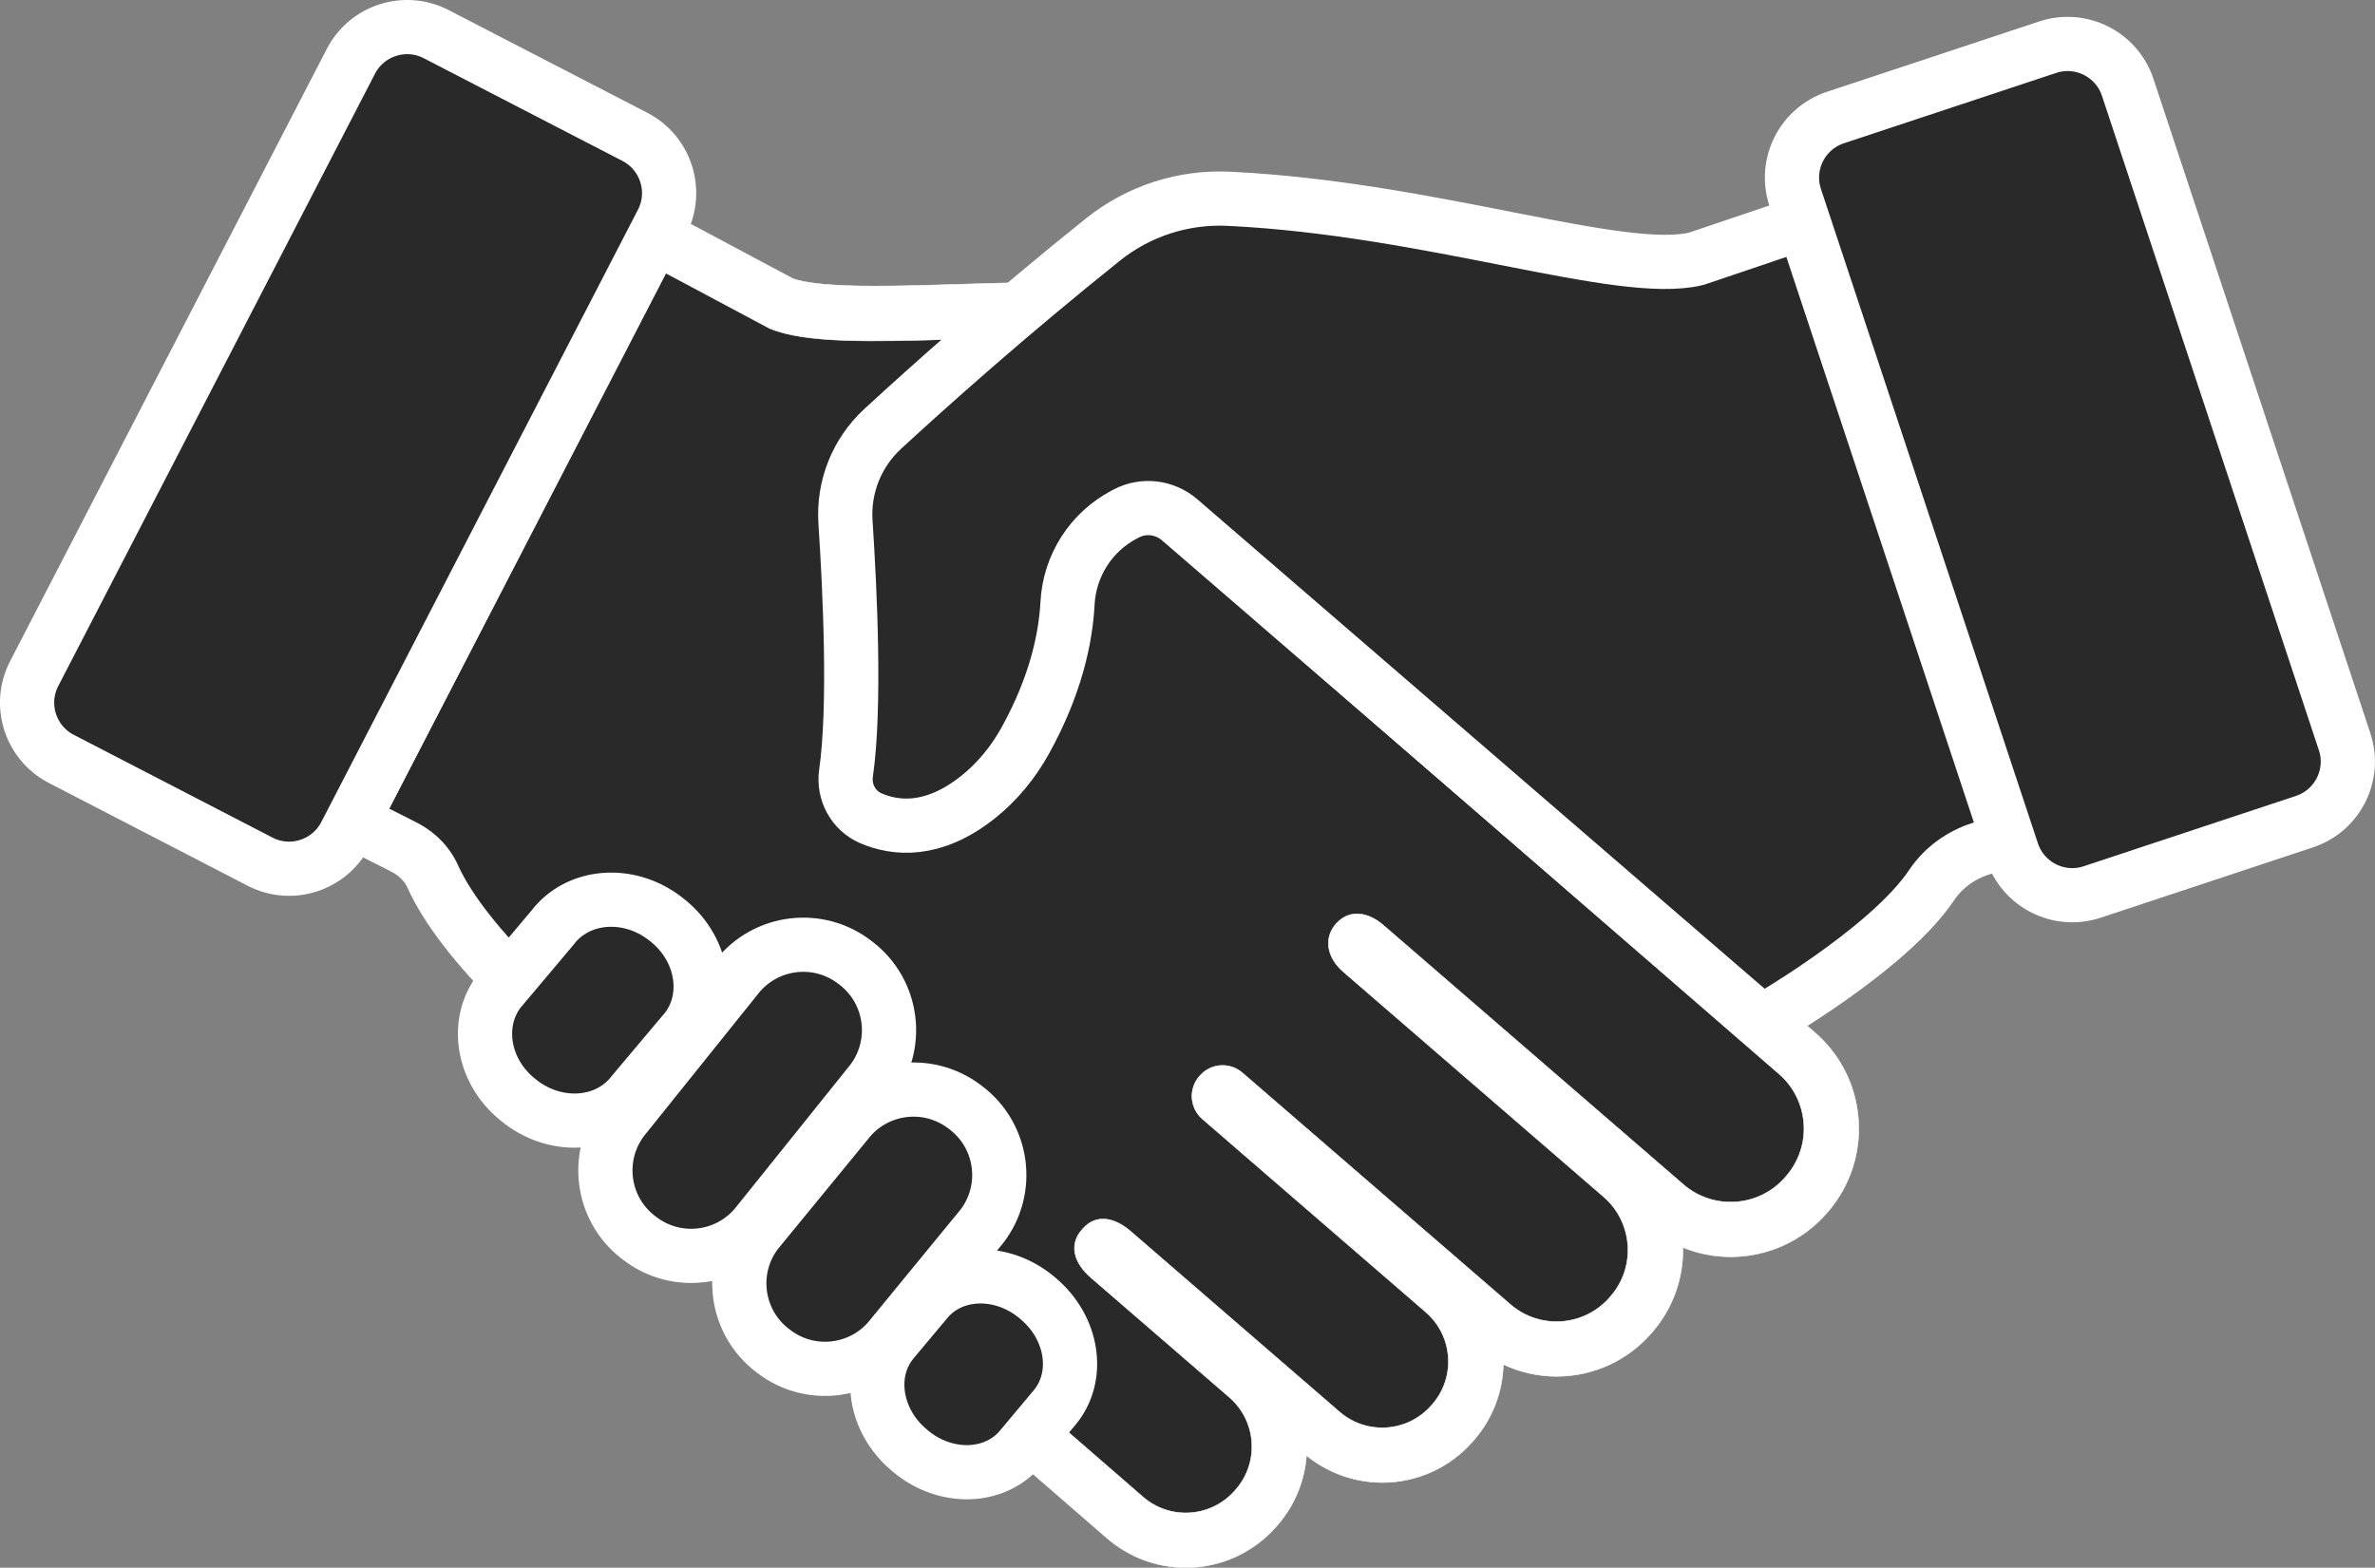
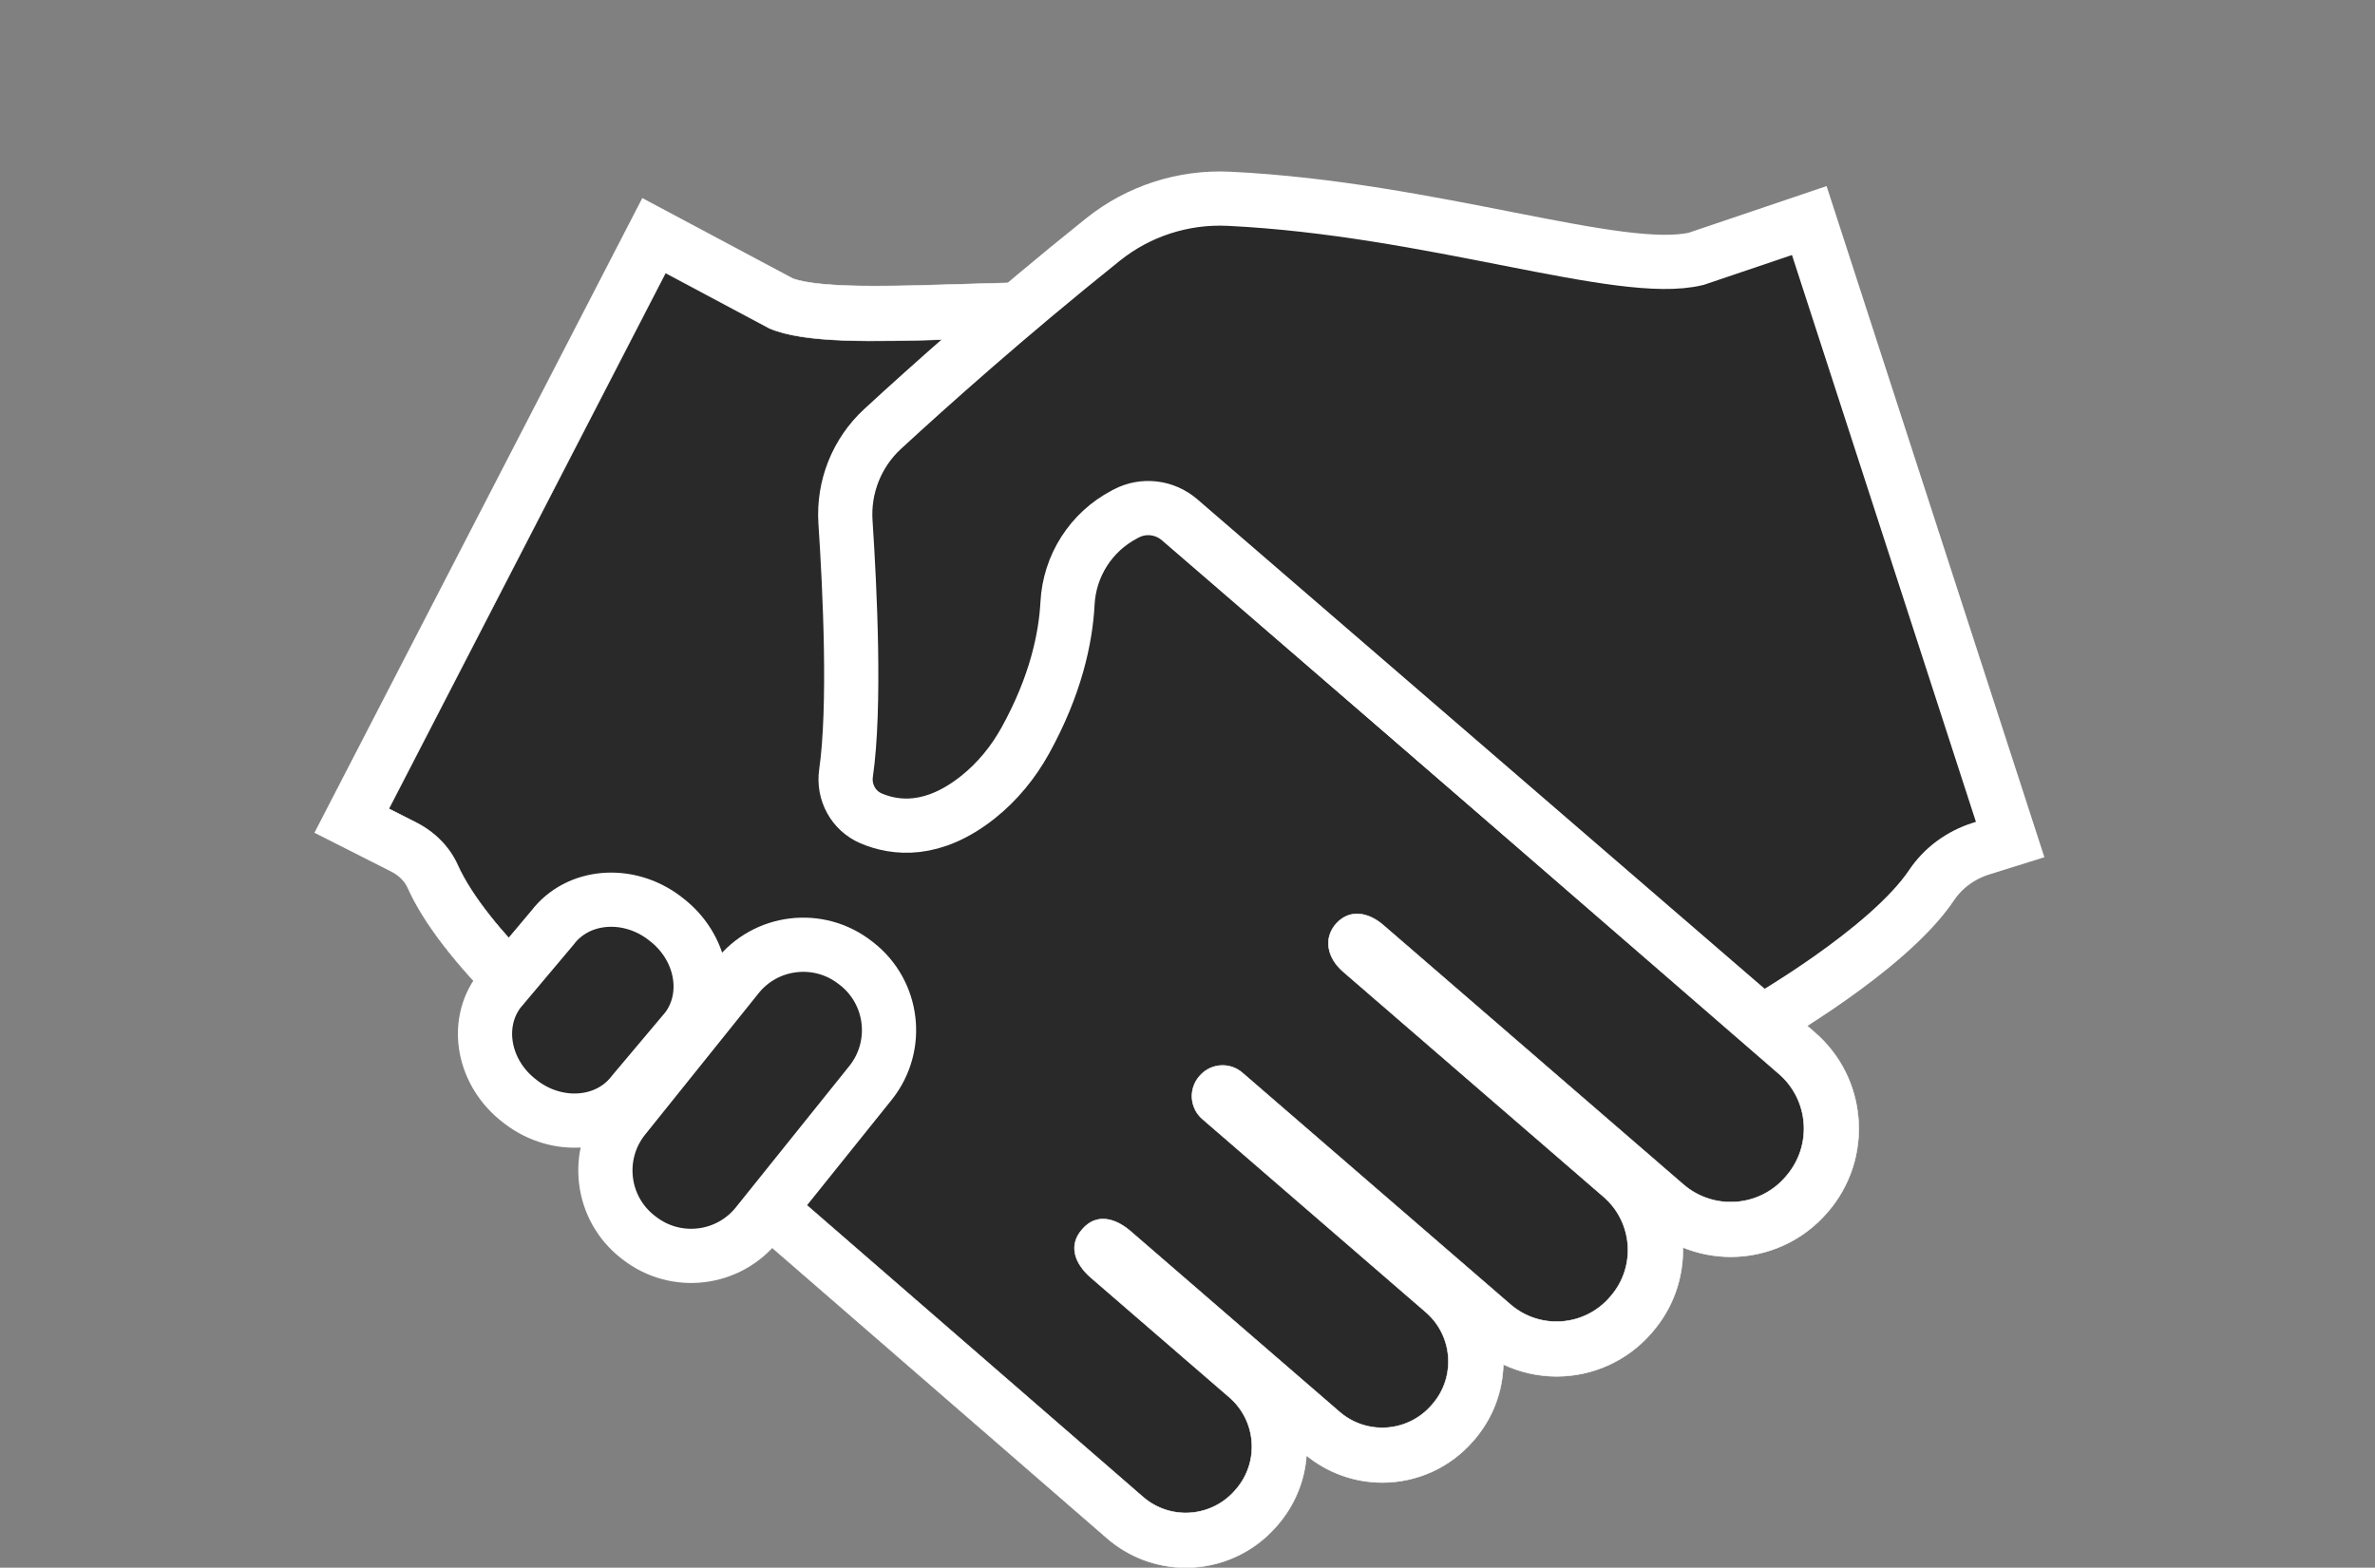
<svg xmlns="http://www.w3.org/2000/svg" version="1.1" id="Ñëîé_1" x="0px" y="0px" width="4337.2px" height="2863.7px" viewBox="0 0 4337.2 2863.7" style="enable-background:new 0 0 4337.2 2863.7;" xml:space="preserve">
  <rect x="0" y="0" width="4337.2" height="2863.7" fill="#808080" stroke="none" />
  <style type="text/css">
	.st0{fill:#FFFFFF;stroke:#FFFFFF;stroke-miterlimit:10;}
	.st1{fill:#292929;stroke:#FFFFFF;stroke-miterlimit:10;}
	.st2{fill:#292929;stroke:#FFFFFF;stroke-width:99;stroke-miterlimit:10;}
</style>
  <g>
    <path class="st0" d="M3393.8,2044.8c-4.5-61.8-32.8-118.2-79.7-158.8l-843-730.9c8.1-7.9,16.3-16.5,24.5-25.7   c43.7-48.9,82.1-108.1,108.2-166.5c26.4-59.2,39.8-116.3,39.8-169.8c0-70.4-23.7-134.1-68.6-184.1c-30.5-34-71.7-56.7-122.2-67.5   c-37.5-8-75.2-8.7-107.5-8.7c-5.3,0-10.6,0-15.9,0c-5,0-10,0-14.9,0c-16.6,0-33.8-0.2-47.9-1.9c-90.8-10.6-190.2-15.7-303.7-15.7   c-75.4,0-148.4,2.2-212.8,4.2c-55,1.7-106.9,3.2-152.4,3.2c-74.8,0-125.3-4.6-150.1-13.8l-274.4-146.3L574.9,1521l90,45.5   c0,0,21.1,10.7,49.6,25.1c14,7.1,24.7,17.6,30,29.5c29,64.9,87.6,141,174,226.2c61.2,60.4,114.7,103.8,116.9,105.6l38.2,31   l-1.1,2.2l949.6,824.1c39.8,34.4,90.7,53.4,143.4,53.4l0,0c63.8,0,124.2-27.7,165.9-75.9l1.6-1.8c31.2-36.1,49.5-80.4,52.8-127.2   c39.1,31.9,88,49.4,138.6,49.4c63.8,0,124.2-27.6,165.9-75.9l1.6-1.8c33.6-38.9,52.2-87.3,53.4-138c30.2,14.2,63.5,21.8,97.4,21.8   c66.5,0,129.6-28.8,173.1-79.1l1.7-2c37.4-43.2,56.9-97.7,55.7-154.4c27.6,11.2,57.3,17.1,87.5,17.1c67.5,0,131.6-29.3,175.7-80.3   l1.8-2C3378.4,2166.6,3398.3,2106.7,3393.8,2044.8z" />
    <path class="st1" d="M3248.7,1961.6l-947.2-821.3l33.7-20.6c35.9,33.6,313.1-279.6,165.4-443.9c-54.9-61.1-164.1-36.1-245.7-45.5   c-365.3-42.4-720,24.5-849.8-30.6l-189.8-101.2L710,1477.3c0,0,21.2,10.7,49.7,25.2c33.2,16.8,60.8,43.8,76,77.7   c53.3,118.9,231.6,269.4,259,292.1l101.9,89.1l890.8,773.2c49.8,43.1,125.1,37.6,168.2-12.2l1.6-1.8   c43.1-49.8,37.6-125.1-12.2-168.2l-252.9-218.6c-29.3-25.3-41.6-58.9-15.9-87.9l0.9-1.1c25.2-28.5,59.1-20.3,87.8,4.6l381.3,329.7   c49.8,43.1,125.1,37.6,168.2-12.2l1.6-1.8c43.1-49.8,37.6-125.1-12.2-168.2l-408-352.8c-23.3-20.1-25.6-55.4-5.2-78.4l0.7-0.8   c20.1-22.7,54.6-25,77.5-5.2l489.5,423.2c53.8,46.5,135.1,40.6,181.6-13.2l1.7-2c46.5-53.8,40.6-135.1-13.2-181.6L2452.9,1775   c-28.5-24.6-37.4-60.6-12.1-88.5l-0.4,0.5c24.5-26.9,58.4-20.7,85.9,3.1l547.8,473.6c55.2,47.7,138.7,41.7,186.4-13.5l1.7-2   C3310,2092.8,3303.9,2009.4,3248.7,1961.6z" />
    <path class="st2" d="M3304.1,402.9l-206.3,69.8c-138.7,33.6-481.9-91.7-853.8-109.6c-83.1-4-164.8,22.4-229.7,74.4   c-174.6,139.8-319.5,269.6-402.4,346c-47.2,43.5-72.1,106-67.9,170.1c8.3,125.2,18.3,338.7,1,458.7c-5,34.7,13.4,68.7,45.5,82.5   c44.6,19.1,113.3,26.6,195.2-38.4c35.6-28.3,64.7-63.9,86.7-103.7c55.5-100.4,73.7-186.7,77.1-250.8c3.6-68.6,43-130.2,103.8-162.1   c0.9-0.5,1.9-1,2.8-1.5c0.2-0.1,0.4-0.2,0.6-0.3c31.7-16.7,70.4-11.9,97.5,11.5L3217.3,1867c0,0,230.2-131,310.1-250   c21.3-31.8,53.3-55,89.8-66.6c30.8-9.8,53.7-16.9,53.7-16.9L3304.1,402.9z" />
    <path class="st2" d="M1253.8,1880l-97.4,115.7c-45.8,60.6-137.3,68.7-204.3,18.1l-2.4-1.9c-67-50.6-84.1-140.8-38.3-201.4   l97.4-115.7c45.8-60.6,137.3-68.7,204.3-18.1l2.4,1.9C1282.5,1729.2,1299.7,1819.4,1253.8,1880z" />
-     <path class="st2" d="M1925.9,2571.2l-62,74.1c-47.3,56.5-137.4,58.9-201.2,5.5l-2.3-2c-63.9-53.4-77.3-142.6-30.1-199.1l62-74.1   c47.3-56.5,137.4-58.9,201.2-5.5l2.3,2C1959.7,2425.6,1973.1,2514.7,1925.9,2571.2z" />
    <path class="st2" d="M1590.7,1976.9l-207.2,258.2c-52.5,67-149.4,78.7-216.4,26.2l-2.5-1.9c-67-52.5-78.7-149.4-26.2-216.4   l207.2-258.2c52.5-67,149.4-78.7,216.4-26.2l2.5,1.9C1631.5,1813,1643.2,1909.9,1590.7,1976.9z" />
-     <path class="st2" d="M1793.5,2239.6l-163.9,199.9c-51.5,67.8-148.2,81.1-216,29.6l-2.5-1.9c-67.8-51.5-81.1-148.2-29.6-216   l163.9-199.9c51.5-67.8,148.2-81.1,216-29.6l2.5,1.9C1831.8,2075.1,1845,2171.8,1793.5,2239.6z" />
-     <path class="st2" d="M4208.4,1500.9l-387.7,128.5c-60.6,20.1-126-12.8-146.1-73.4L3278.4,360.8c-20.1-60.6,12.8-126,73.4-146.1   l387.7-128.5c60.6-20.1,126,12.8,146.1,73.4l396.1,1195.3C4301.8,1415.4,4269,1480.8,4208.4,1500.9z" />
-     <path class="st2" d="M474.9,1574L112,1386.3c-56.7-29.3-78.9-99.1-49.6-155.8L640.8,112c29.3-56.7,99.1-78.9,155.8-49.6L1159.4,250   c56.7,29.3,78.9,99.1,49.6,155.8L630.7,1524.4C601.3,1581.1,531.6,1603.3,474.9,1574z" />
  </g>
</svg>